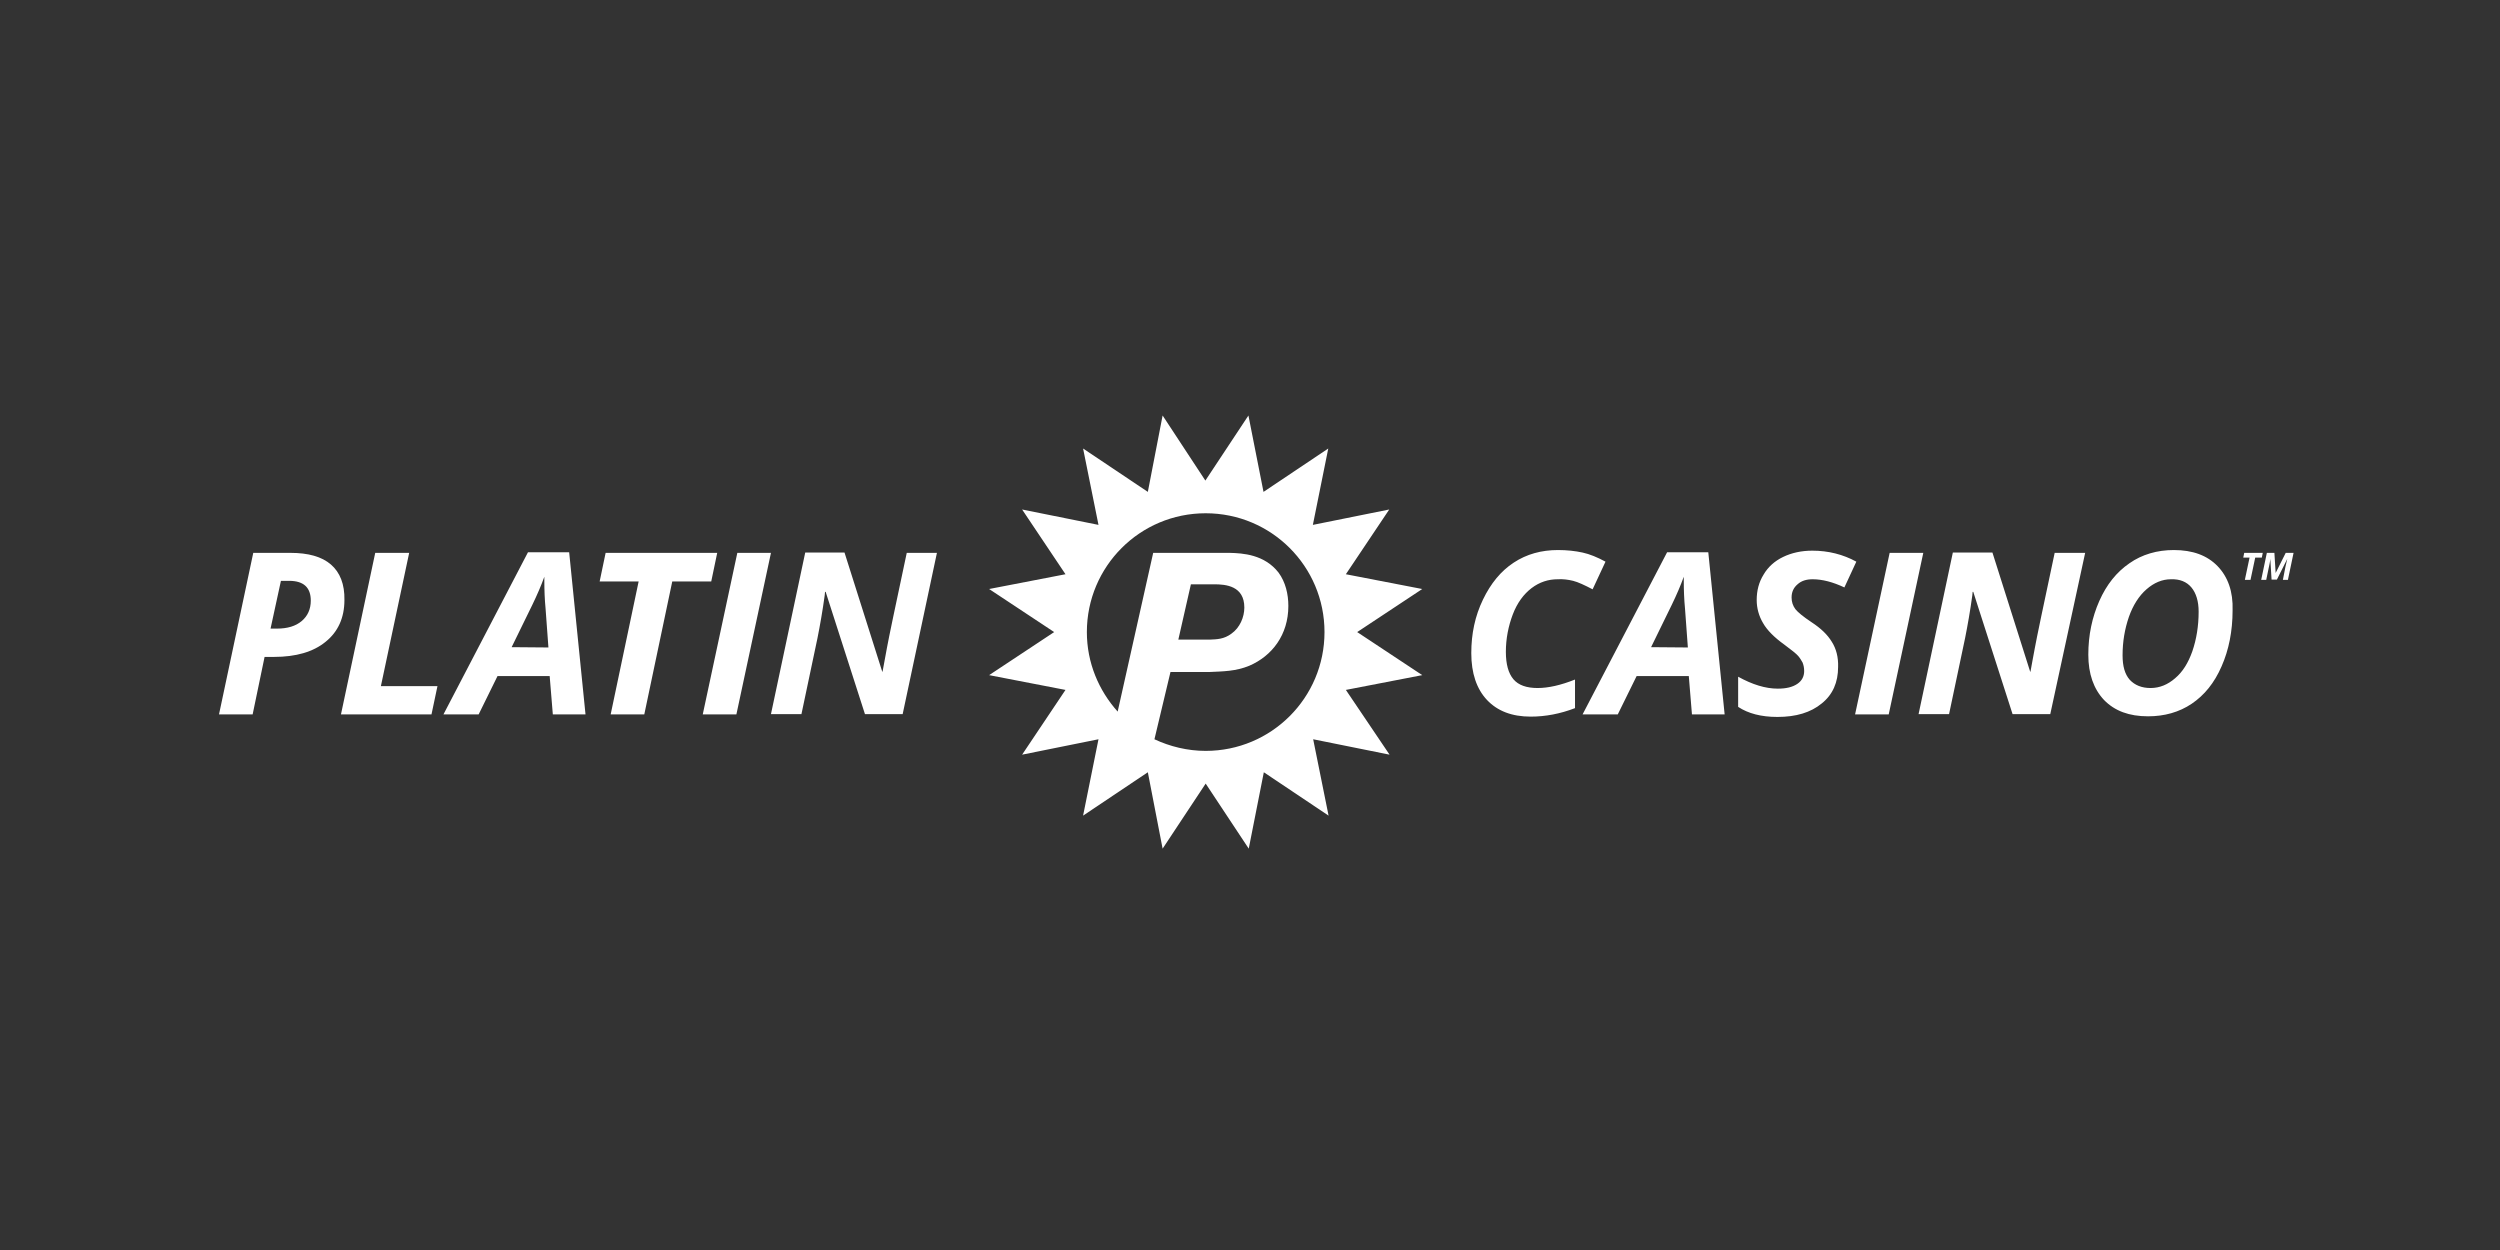
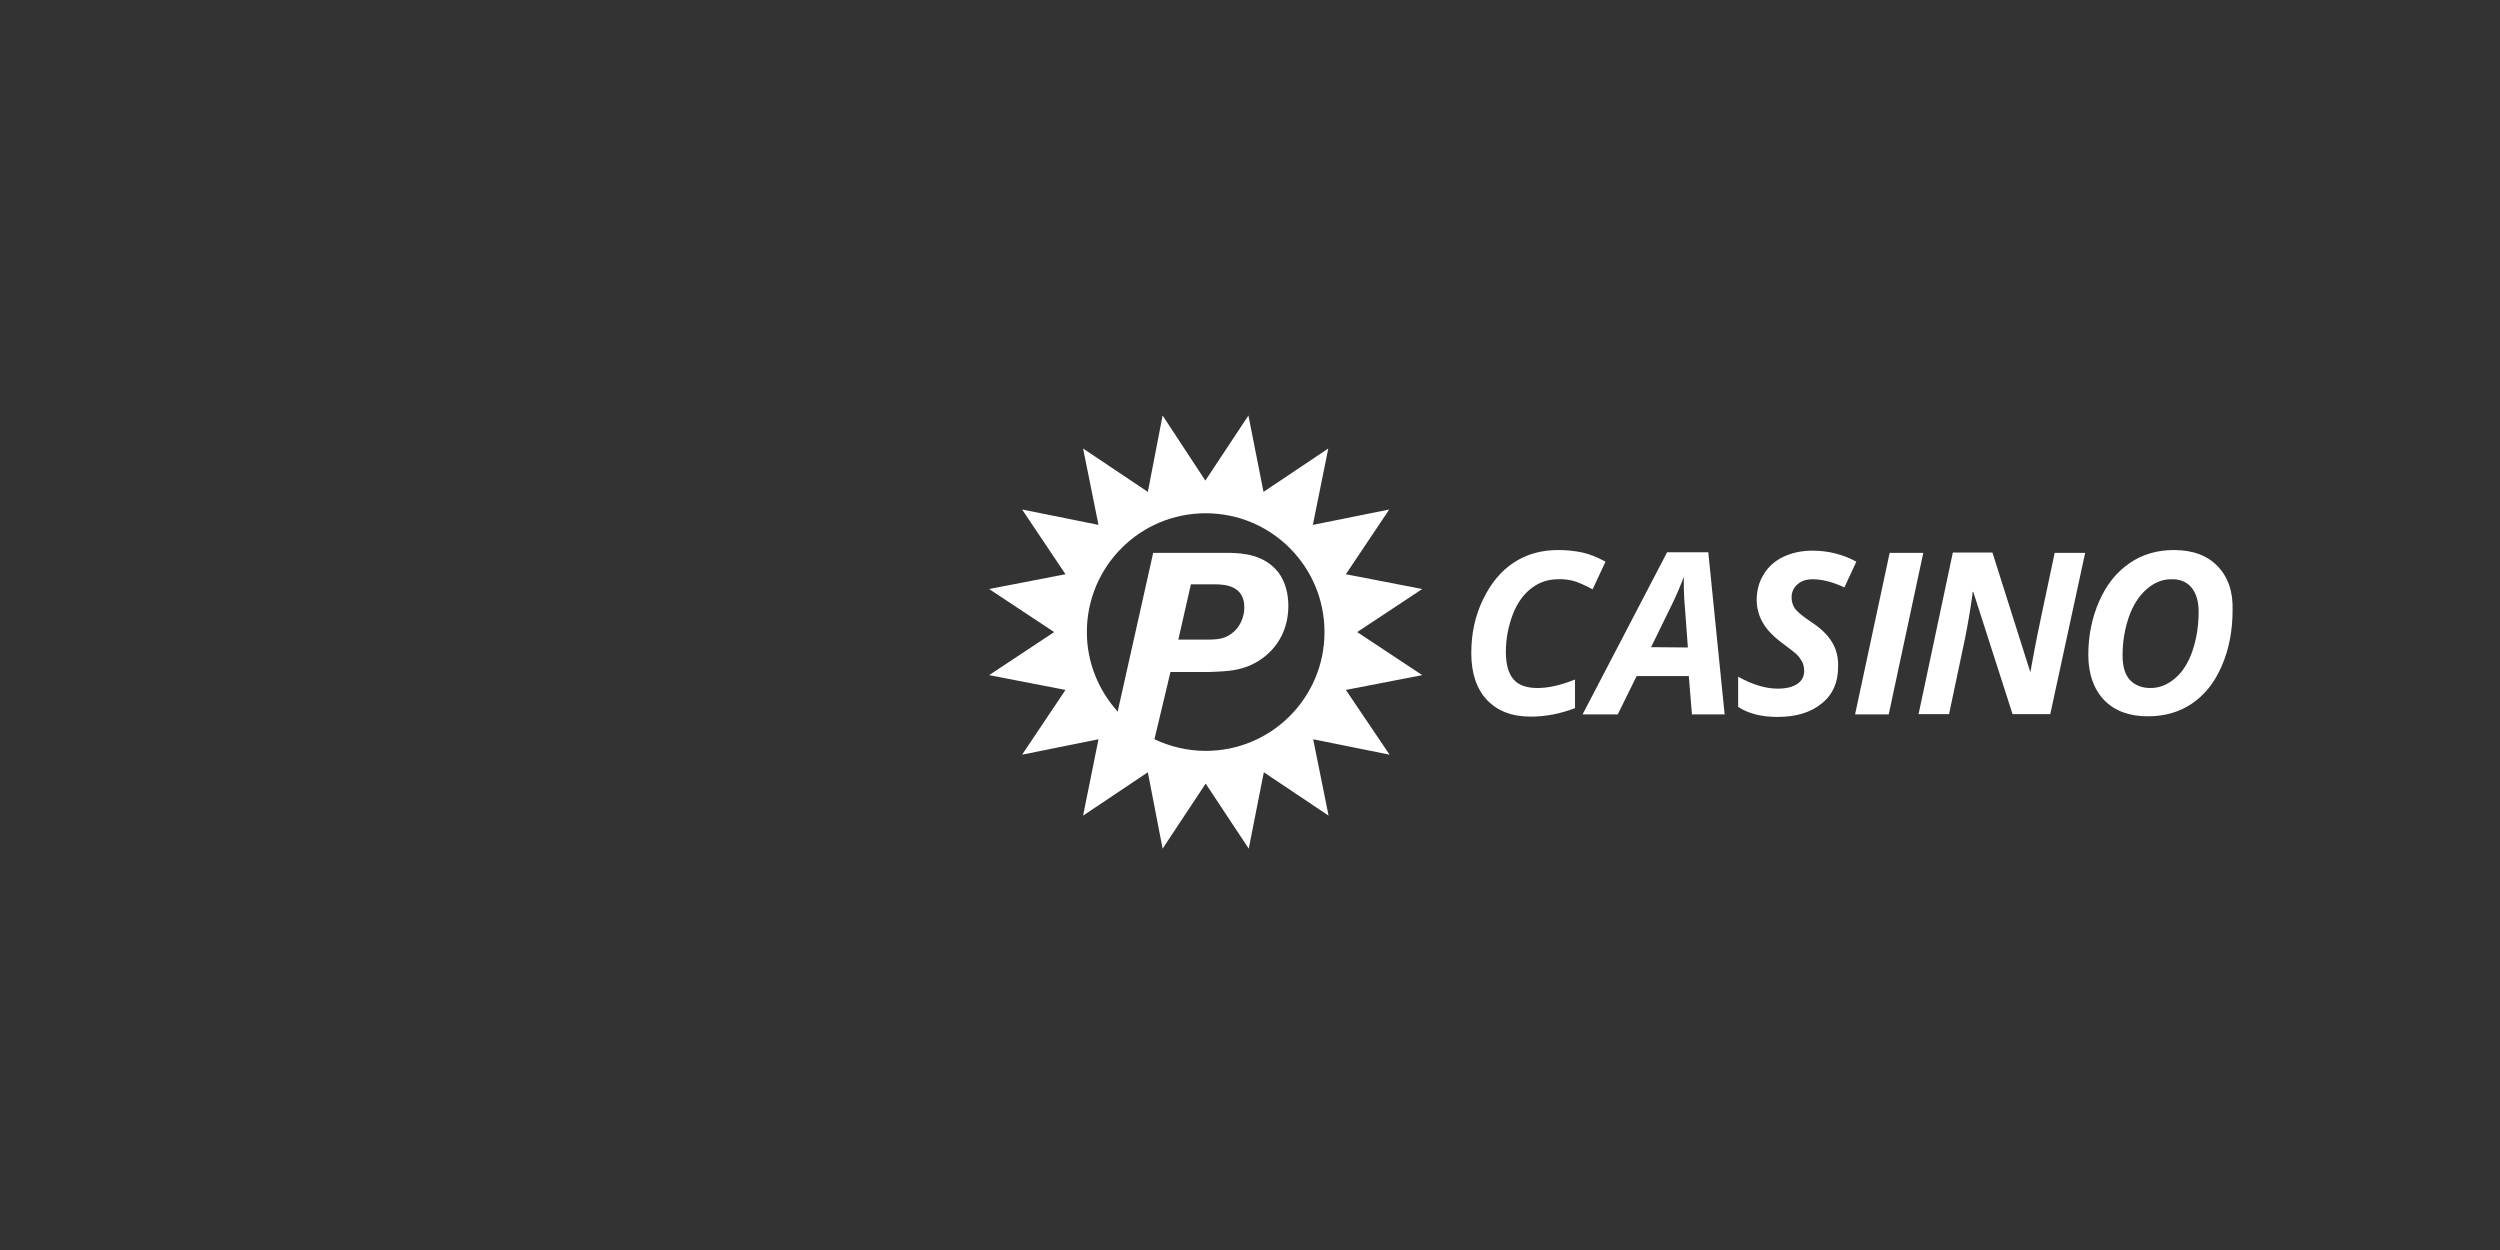
<svg xmlns="http://www.w3.org/2000/svg" width="200" height="100" viewBox="0 0 200 100" fill="none">
  <rect x="0" y="0" width="200" height="100" fill="#333333" stroke="none" />
  <path d="M113.78 47.121L107.669 45.939L111.14 40.759L105.029 41.991L106.261 35.881L101.081 39.351L99.874 33.24L96.429 38.446L93.009 33.24L91.827 39.351L86.647 35.881L87.879 41.991L81.769 40.759L85.239 45.939L79.129 47.121L84.334 50.566L79.129 54.011L85.239 55.193L81.769 60.373L87.879 59.141L86.647 65.251L91.827 61.781L93.009 67.892L96.454 62.687L99.899 67.892L101.106 61.781L106.286 65.251L105.054 59.141L111.165 60.373L107.669 55.193L113.78 54.011L108.575 50.566L113.78 47.121ZM105.96 50.566C105.96 55.822 101.71 60.071 96.454 60.071C94.996 60.071 93.588 59.719 92.355 59.141L93.638 53.76H96.756C97.837 53.709 98.868 53.709 99.95 53.257C101.76 52.477 103.068 50.792 103.068 48.479C103.068 47.523 102.841 46.568 102.288 45.813C101.157 44.355 99.421 44.254 98.365 44.229H92.255L89.413 56.928C87.905 55.243 86.949 53.03 86.949 50.566C86.949 45.31 91.199 41.061 96.454 41.061C101.71 41.061 105.96 45.31 105.96 50.566ZM95.272 46.744H97.133C98.064 46.744 99.547 46.87 99.547 48.605C99.547 49.359 99.195 50.214 98.516 50.692C97.913 51.144 97.334 51.144 96.781 51.169H94.267L95.272 46.744Z" fill="white" />
-   <path d="M22.474 46.467H23.128C24.285 46.467 24.863 46.995 24.863 48.051C24.863 48.73 24.612 49.284 24.134 49.686C23.656 50.088 23.002 50.289 22.147 50.289H21.644L22.474 46.467ZM26.472 45.16C25.743 44.531 24.662 44.229 23.229 44.229H20.261L17.52 57.154H20.211L21.167 52.553H21.921C23.681 52.553 25.064 52.15 26.045 51.346C27.051 50.541 27.554 49.409 27.554 48.001C27.579 46.744 27.202 45.788 26.472 45.16ZM34.519 57.154L34.997 54.891H30.471L32.734 44.229H30.018L27.277 57.154H34.519ZM44.226 57.154H46.841L45.533 44.179H42.239L35.475 57.154H38.291L39.8 54.087H43.974L44.226 57.154ZM40.931 51.773L42.591 48.378C42.968 47.599 43.295 46.844 43.547 46.14V46.467C43.547 47.196 43.572 47.926 43.647 48.705L43.874 51.798L40.931 51.773ZM53.781 46.517H56.899L57.377 44.229H48.45L47.972 46.517H51.091L48.853 57.154H51.543L53.781 46.517ZM58.911 57.154L61.677 44.229H58.986L56.22 57.154H58.911ZM74.954 44.229H72.54C71.635 48.479 71.107 50.993 70.956 51.823C70.805 52.653 70.68 53.282 70.604 53.734H70.579L67.561 44.204H64.418L61.677 57.129H64.116L65.399 51.044C65.6 50.038 65.801 48.906 65.977 47.624L66.002 47.347H66.052L69.196 57.129H72.213L74.954 44.229Z" fill="white" />
  <path d="M125.85 46.467C126.253 46.568 126.781 46.819 127.409 47.146L128.44 44.933C127.787 44.581 127.183 44.33 126.605 44.204C126.026 44.078 125.372 44.003 124.643 44.003C123.31 44.003 122.129 44.33 121.098 45.009C120.067 45.688 119.262 46.668 118.633 47.976C118.005 49.283 117.703 50.692 117.703 52.251C117.703 53.86 118.13 55.117 118.96 55.998C119.79 56.878 120.947 57.33 122.456 57.33C123.637 57.33 124.819 57.104 126.001 56.651V54.363C124.87 54.816 123.864 55.042 123.009 55.042C122.129 55.042 121.475 54.816 121.072 54.338C120.67 53.86 120.469 53.131 120.469 52.15C120.469 51.094 120.67 50.088 121.022 49.158C121.374 48.227 121.902 47.523 122.531 47.045C123.16 46.568 123.864 46.341 124.618 46.341C125.02 46.316 125.448 46.367 125.85 46.467ZM135.356 57.154H137.971L136.663 44.179H133.369L126.605 57.154H129.421L130.93 54.086H135.104L135.356 57.154ZM132.087 51.773L133.746 48.378C134.123 47.599 134.45 46.844 134.702 46.14V46.467C134.702 47.196 134.727 47.926 134.802 48.705L135.029 51.798L132.087 51.773ZM146.546 51.346C146.194 50.767 145.665 50.264 144.936 49.786C144.257 49.334 143.83 48.982 143.629 48.73C143.427 48.454 143.327 48.152 143.327 47.8C143.327 47.372 143.478 47.02 143.805 46.744C144.106 46.467 144.509 46.341 145.012 46.341C145.791 46.341 146.646 46.568 147.551 46.995L148.507 44.933C147.451 44.355 146.269 44.053 144.987 44.053C144.106 44.053 143.327 44.229 142.648 44.556C141.969 44.883 141.441 45.361 141.089 45.964C140.712 46.568 140.536 47.247 140.536 48.001C140.536 48.655 140.712 49.283 141.039 49.837C141.365 50.415 141.944 50.993 142.748 51.572C143.327 51.999 143.704 52.301 143.855 52.477C144.006 52.653 144.106 52.829 144.207 53.005C144.282 53.206 144.333 53.407 144.333 53.684C144.333 54.112 144.157 54.464 143.779 54.715C143.402 54.967 142.899 55.092 142.22 55.092C141.24 55.092 140.184 54.765 139.052 54.137V56.551C139.857 57.079 140.888 57.355 142.195 57.355C143.679 57.355 144.861 57.003 145.741 56.274C146.621 55.57 147.048 54.589 147.048 53.357C147.074 52.578 146.898 51.899 146.546 51.346ZM151.097 57.154L153.863 44.229H151.172L148.406 57.154H151.097ZM166.813 44.229H164.374C163.469 48.479 162.941 50.993 162.79 51.823C162.639 52.653 162.513 53.282 162.438 53.734H162.413L159.395 44.204H156.227L153.486 57.129H155.925L157.208 51.044C157.409 50.038 157.61 48.906 157.786 47.624L157.811 47.347H157.861L161.005 57.129H164.022L166.813 44.229ZM177.4 45.285C176.57 44.43 175.413 44.003 173.905 44.003C172.572 44.003 171.365 44.355 170.359 45.059C169.328 45.763 168.523 46.769 167.945 48.077C167.367 49.384 167.065 50.817 167.065 52.377C167.065 53.91 167.492 55.117 168.322 55.998C169.177 56.878 170.334 57.305 171.843 57.305C173.15 57.305 174.332 56.978 175.338 56.299C176.344 55.62 177.148 54.64 177.727 53.307C178.305 51.999 178.607 50.49 178.607 48.831C178.657 47.322 178.23 46.14 177.4 45.285ZM175.313 46.995C175.69 47.448 175.891 48.102 175.891 48.931C175.891 50.088 175.715 51.144 175.388 52.1C175.061 53.03 174.609 53.76 174.005 54.263C173.427 54.765 172.773 55.042 172.044 55.042C171.34 55.042 170.787 54.816 170.384 54.388C169.982 53.936 169.806 53.282 169.806 52.427C169.806 51.32 169.982 50.315 170.309 49.359C170.636 48.428 171.113 47.674 171.717 47.146C172.32 46.618 172.974 46.341 173.678 46.341C174.382 46.316 174.936 46.543 175.313 46.995Z" fill="white" />
-   <path d="M180.04 46.392H179.588L179.965 44.606H179.462L179.537 44.229H181.021L180.946 44.606H180.418L180.04 46.392Z" fill="white" />
-   <path d="M182.052 45.838L182.857 44.229H183.485L183.033 46.391H182.63L182.832 45.36C182.882 45.109 182.932 44.908 182.983 44.707L182.153 46.366H181.725L181.625 44.707C181.625 44.782 181.599 44.908 181.574 45.059C181.549 45.209 181.449 45.637 181.298 46.391H180.895L181.348 44.229H181.952L182.052 45.838Z" fill="white" />
</svg>